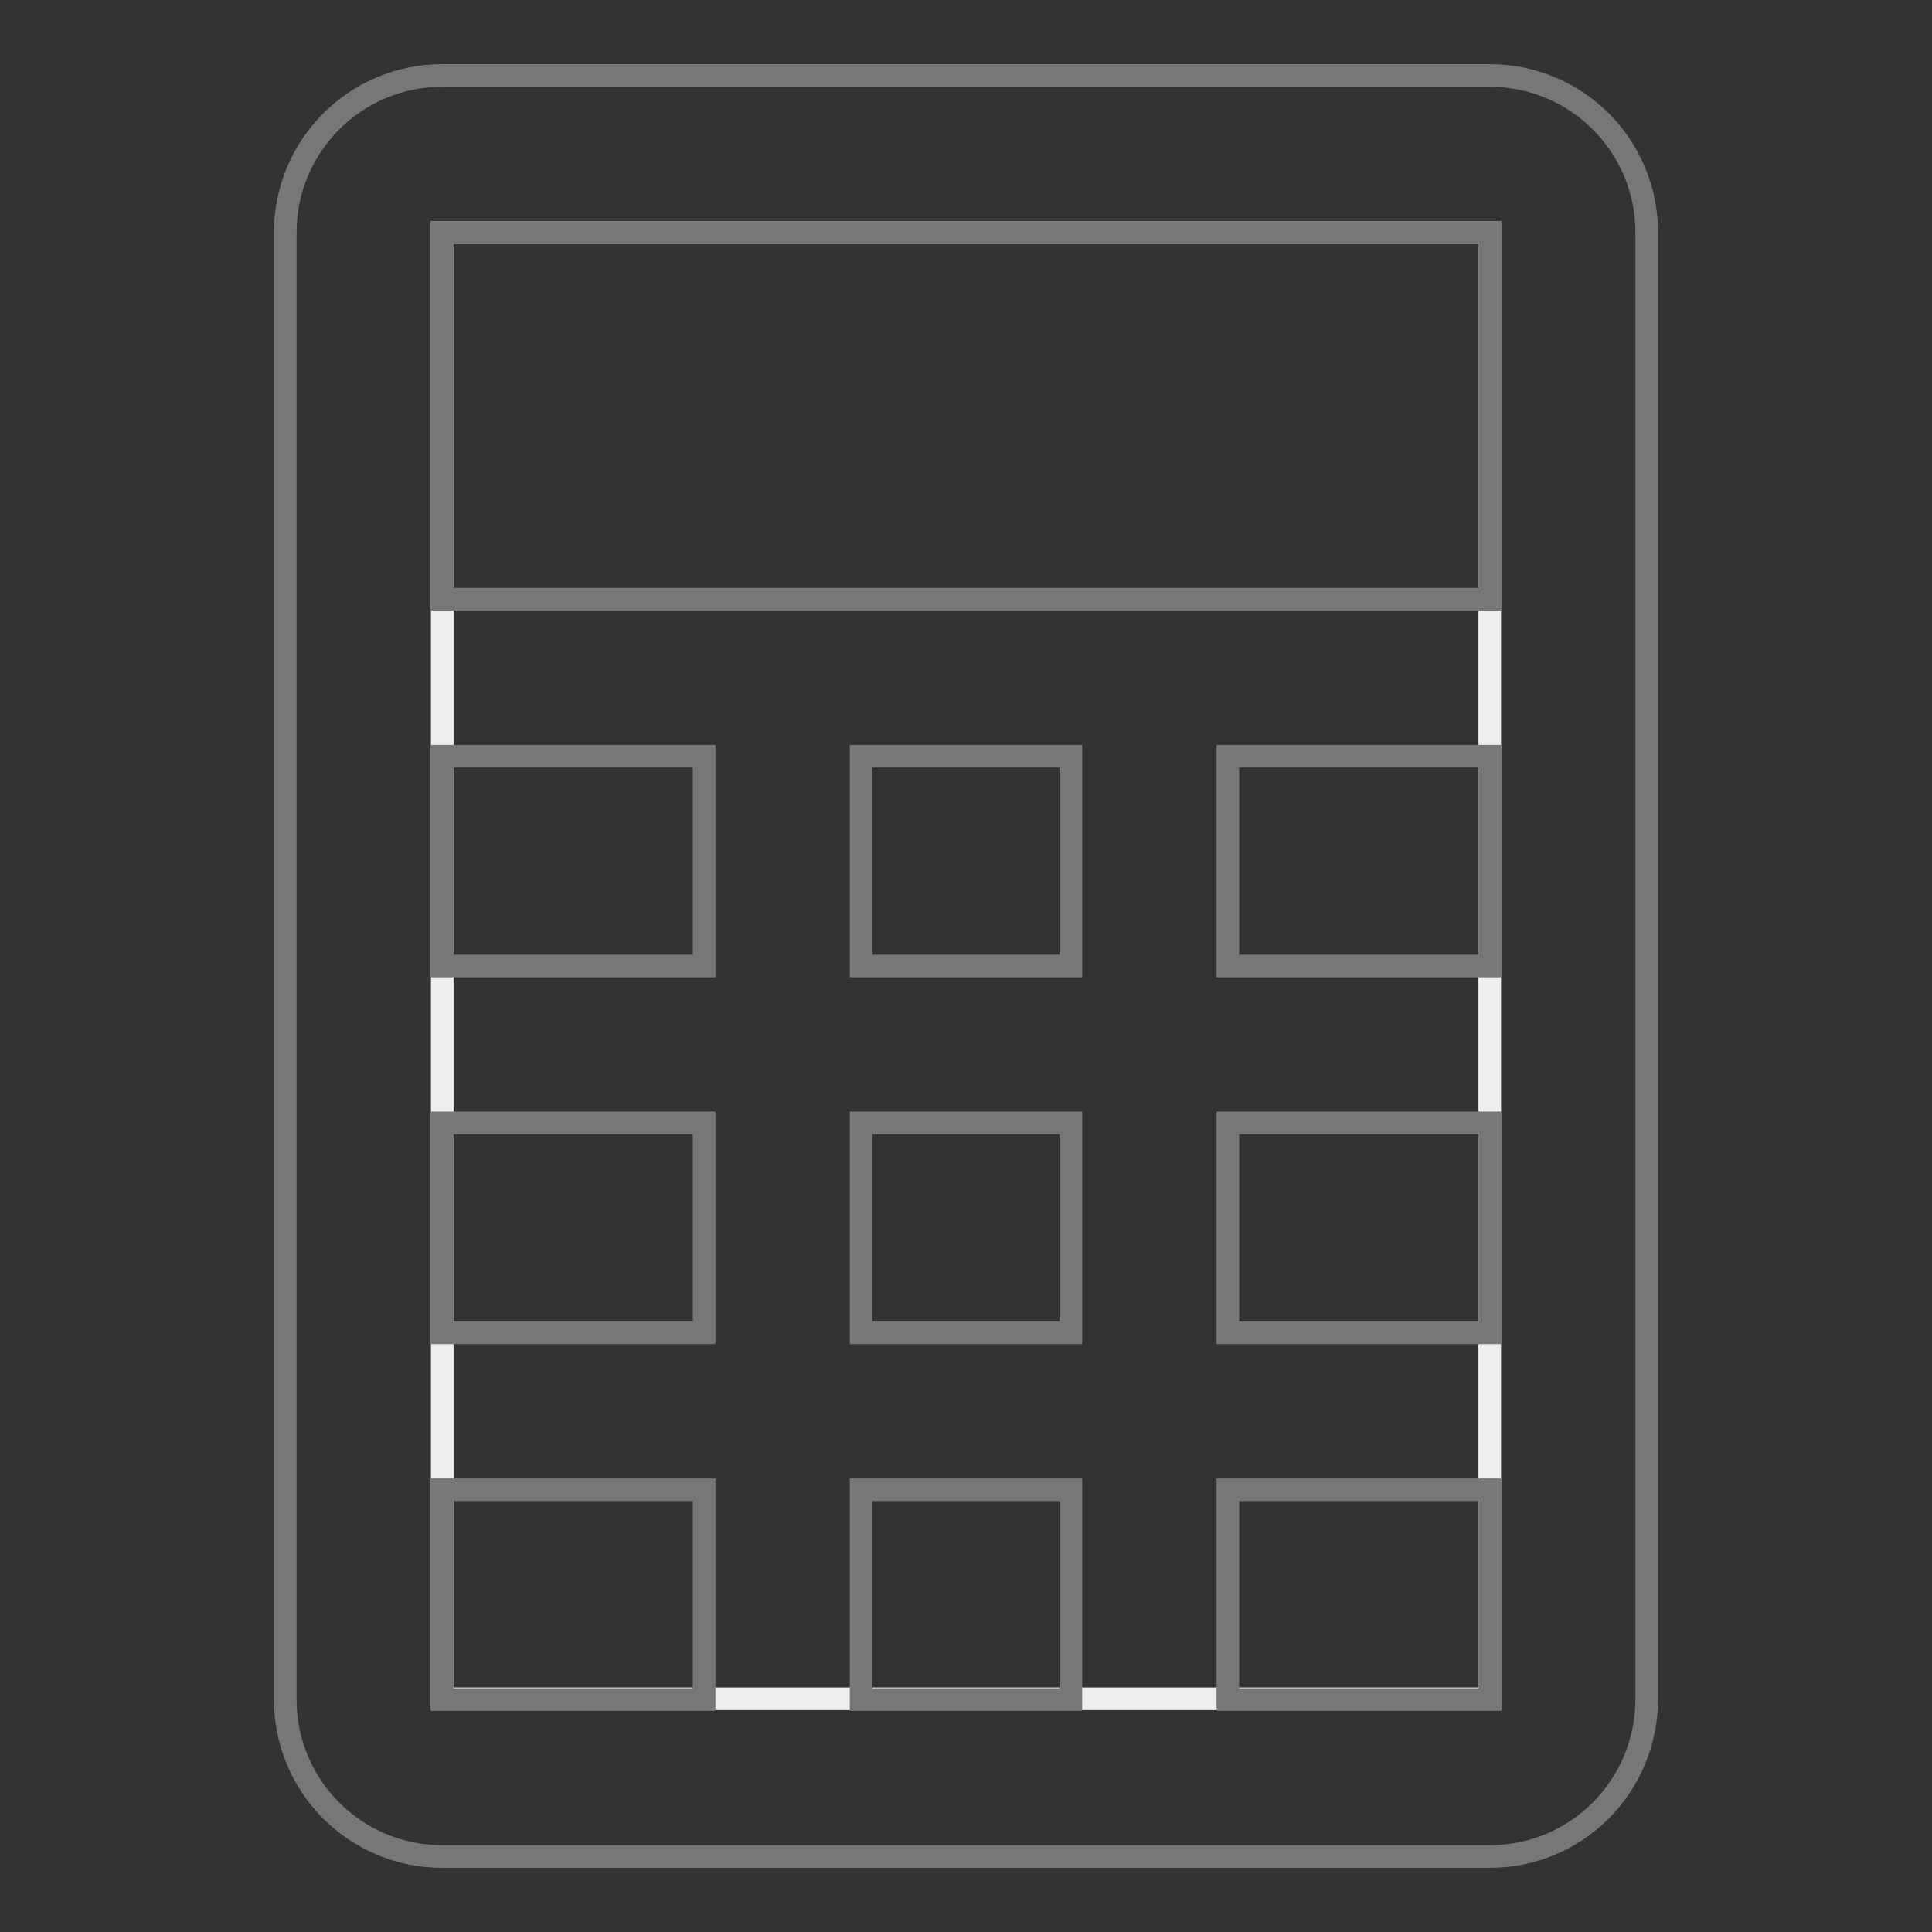
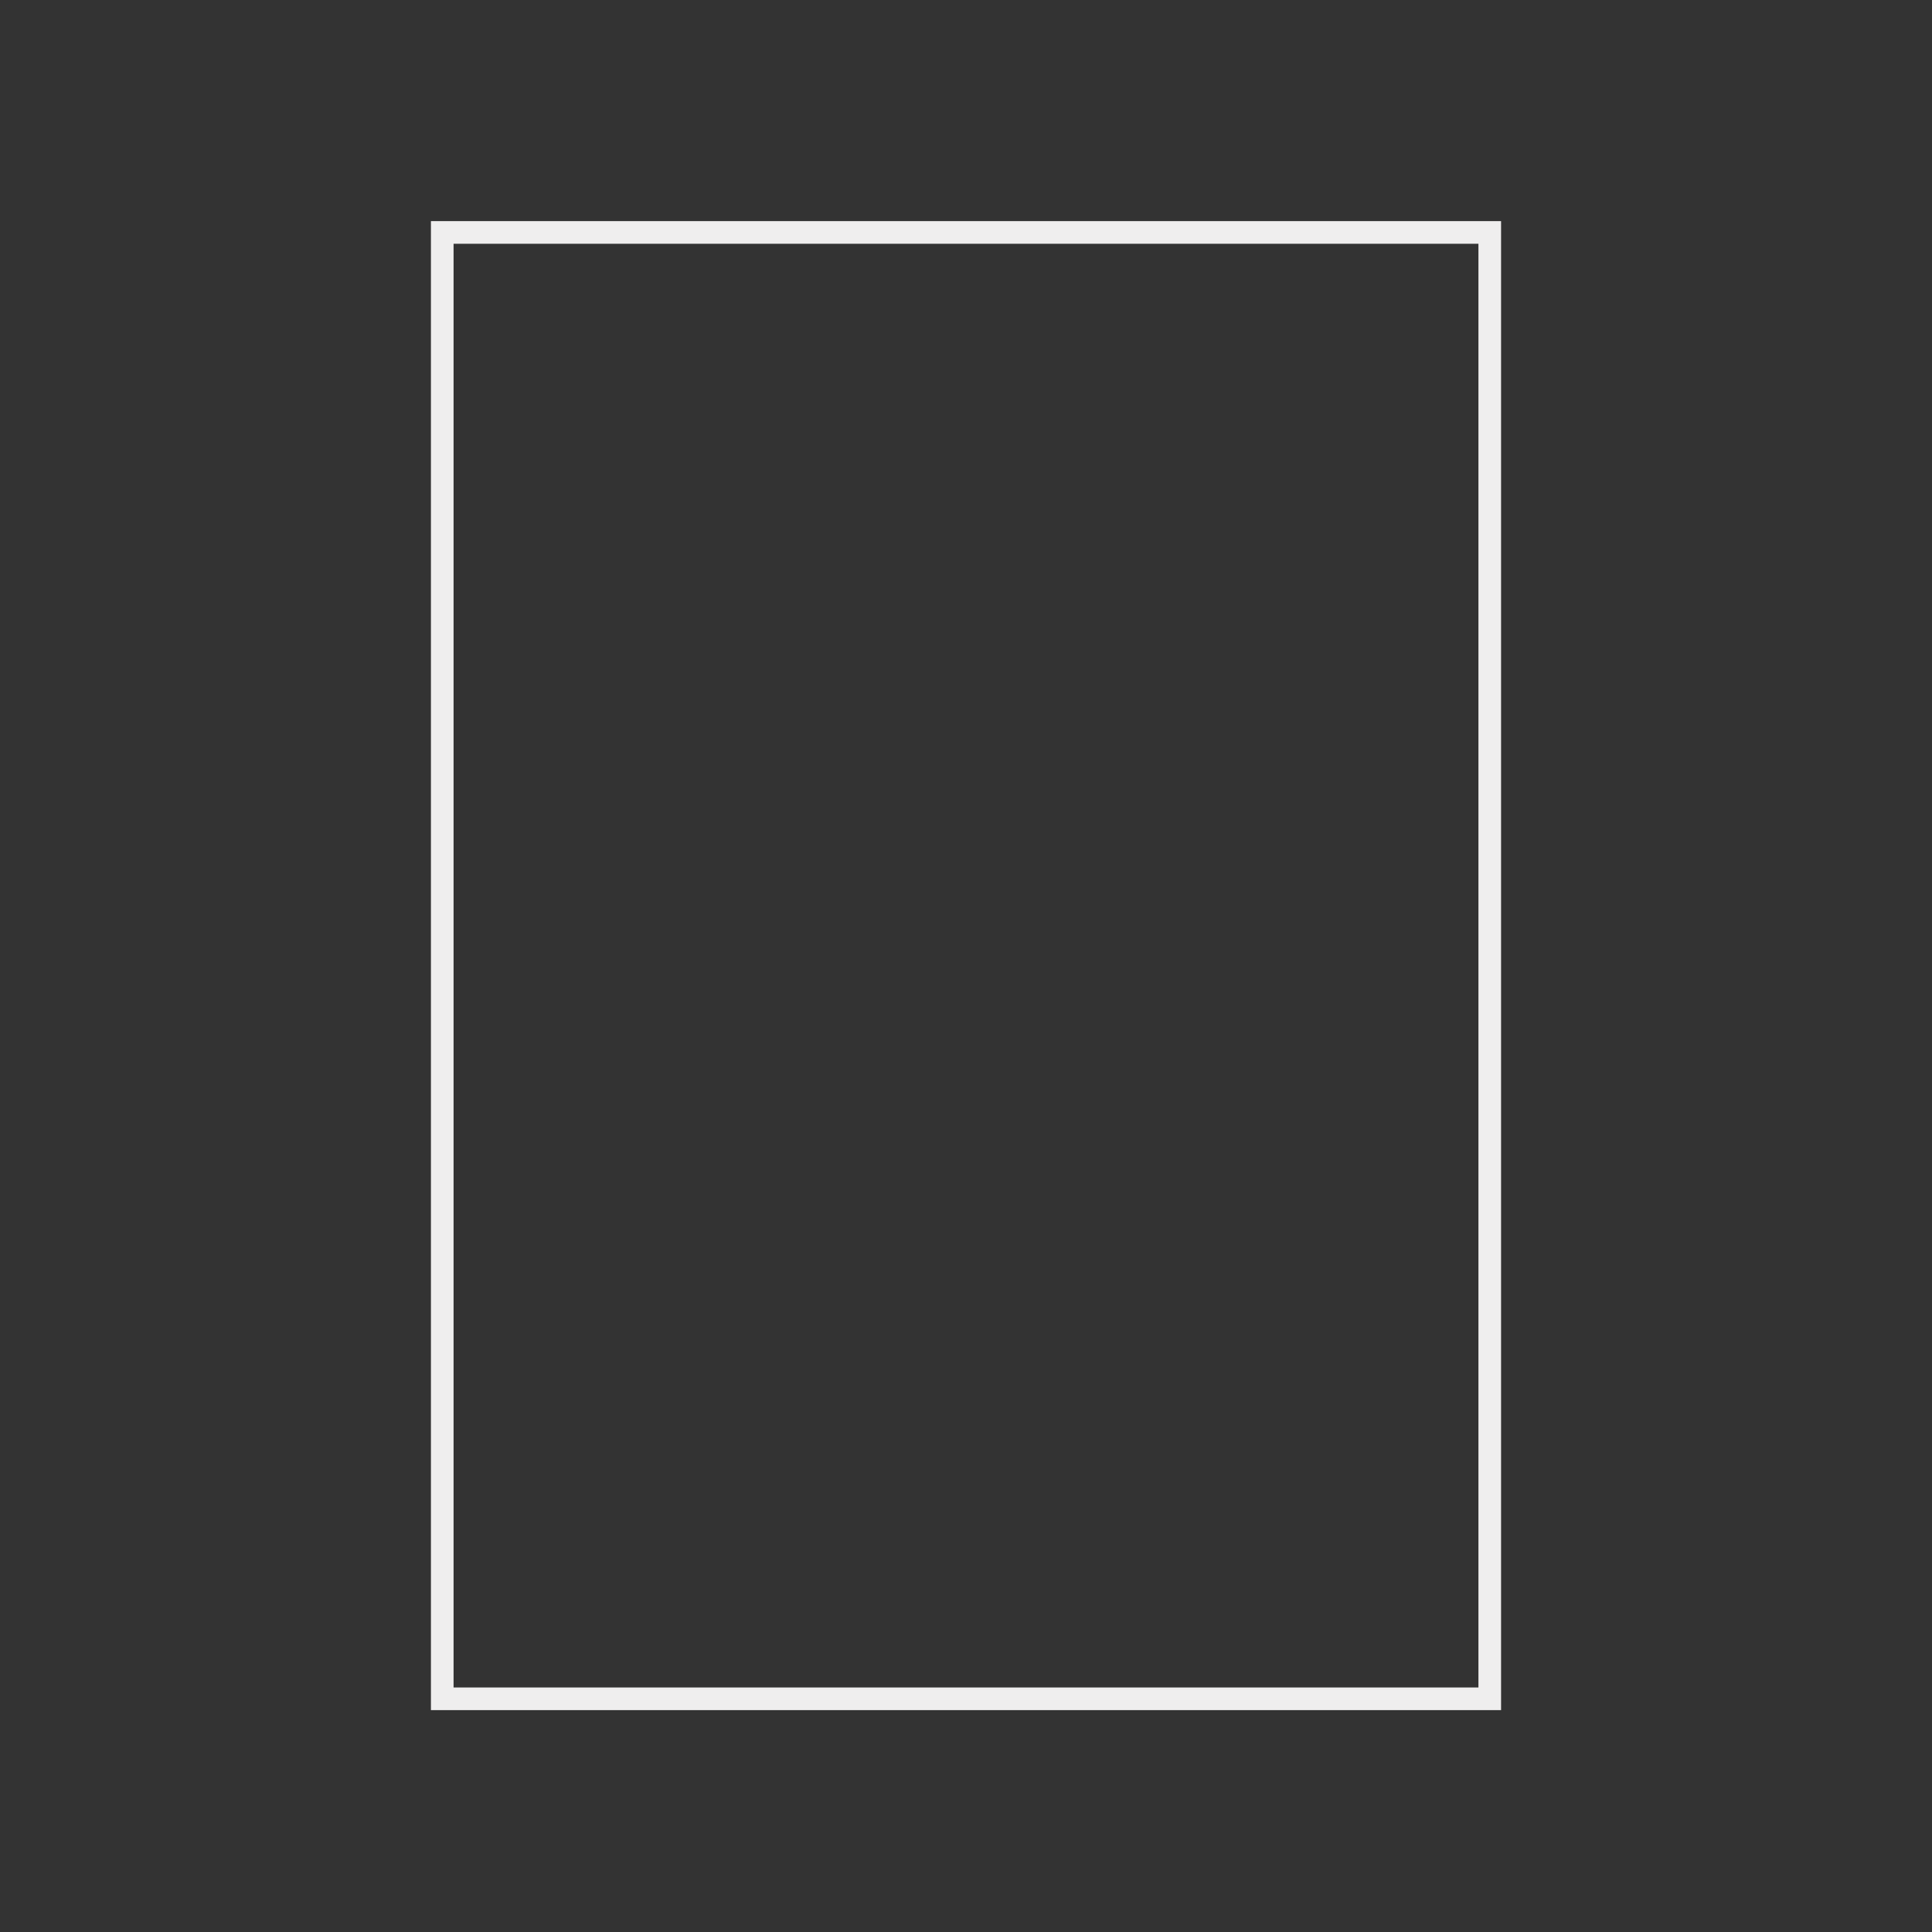
<svg xmlns="http://www.w3.org/2000/svg" version="1.1" x="0px" y="0px" viewBox="0 0 256 256" enable-background="new 0 0 256 256" xml:space="preserve">
  <rect x="0" y="0" width="256" height="256" fill="#333333" stroke="none" />
  <g>
    <path stroke-width="3" fill-opacity="0" stroke="#efeeee" d="M58.6,30.8h138.8v194.3H58.6L58.6,30.8z" />
-     <path stroke-width="3" fill-opacity="0" stroke="#777778" d="M197.4,246H58.6c-11.5,0-20.8-9.3-20.8-20.8c0,0,0,0,0,0V30.8c0-11.5,9.3-20.8,20.8-20.8c0,0,0,0,0,0h138.8 c11.5,0,20.8,9.3,20.8,20.8c0,0,0,0,0,0v194.3C218.2,236.7,208.9,246,197.4,246C197.4,246,197.4,246,197.4,246L197.4,246z  M114.1,225.2h27.8v-27.8h-27.8V225.2z M114.1,176.6h27.8v-27.8h-27.8V176.6z M114.1,128h27.8v-27.8h-27.8V128z M58.6,225.2h34.7 v-27.8H58.6V225.2z M58.6,176.6h34.7v-27.8H58.6V176.6z M58.6,128h34.7v-27.8H58.6V128z M197.4,30.8H58.6v48.6h138.8V30.8 L197.4,30.8z M197.4,100.2h-34.7V128h34.7V100.2L197.4,100.2z M197.4,148.8h-34.7v27.8h34.7V148.8L197.4,148.8z M197.4,197.4h-34.7 v27.8h34.7V197.4L197.4,197.4z" />
  </g>
</svg>